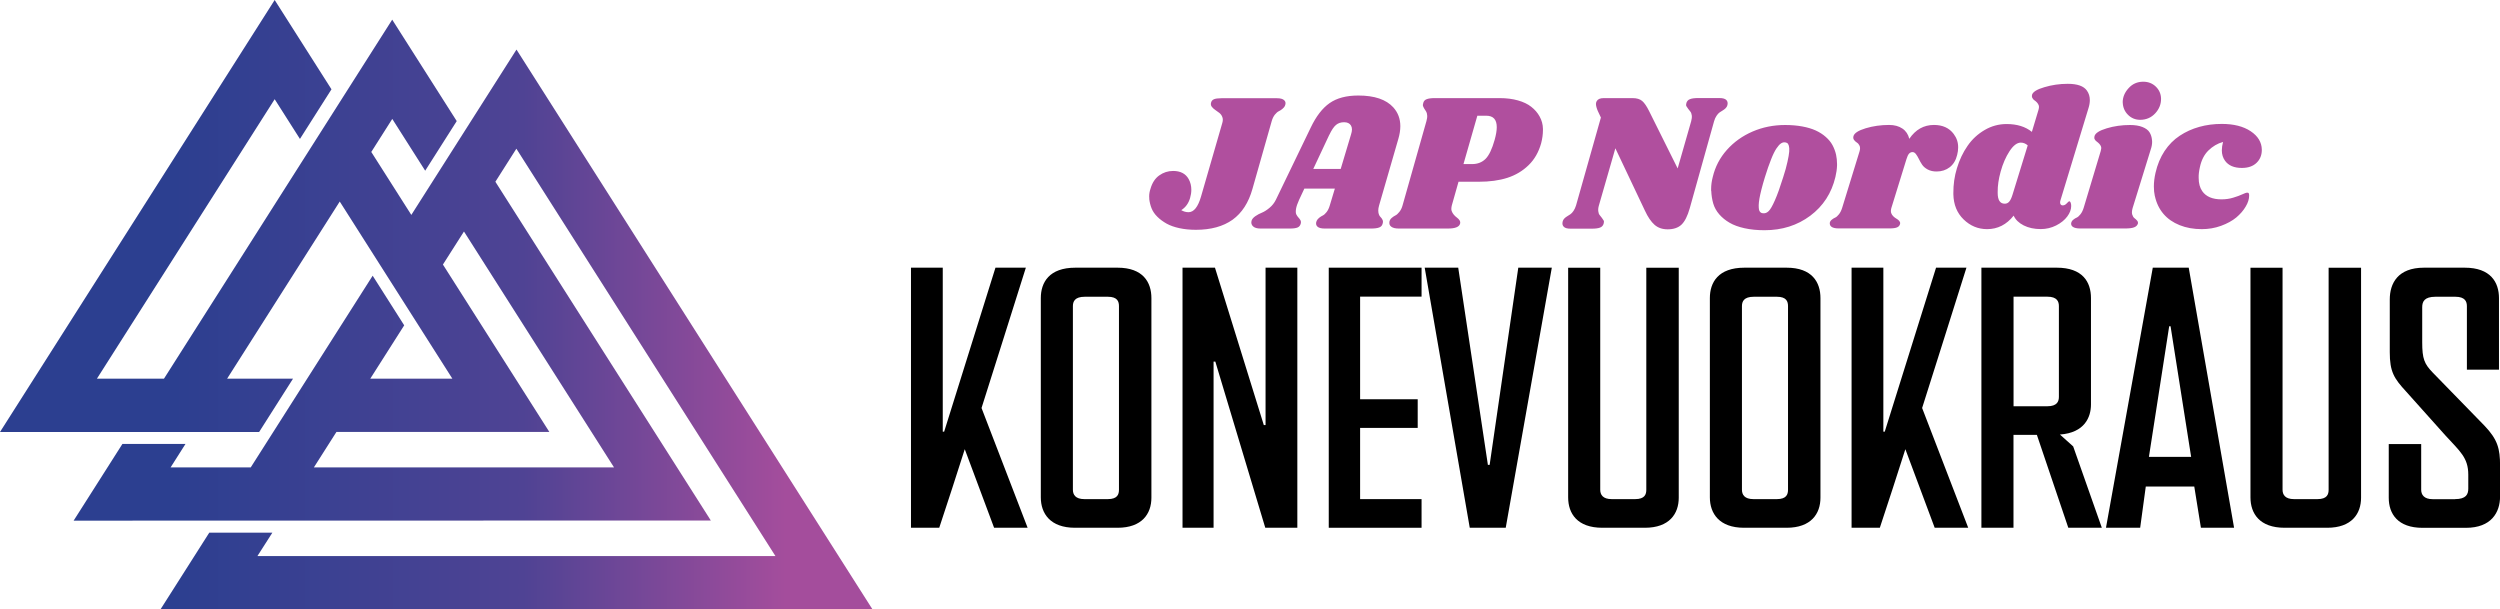
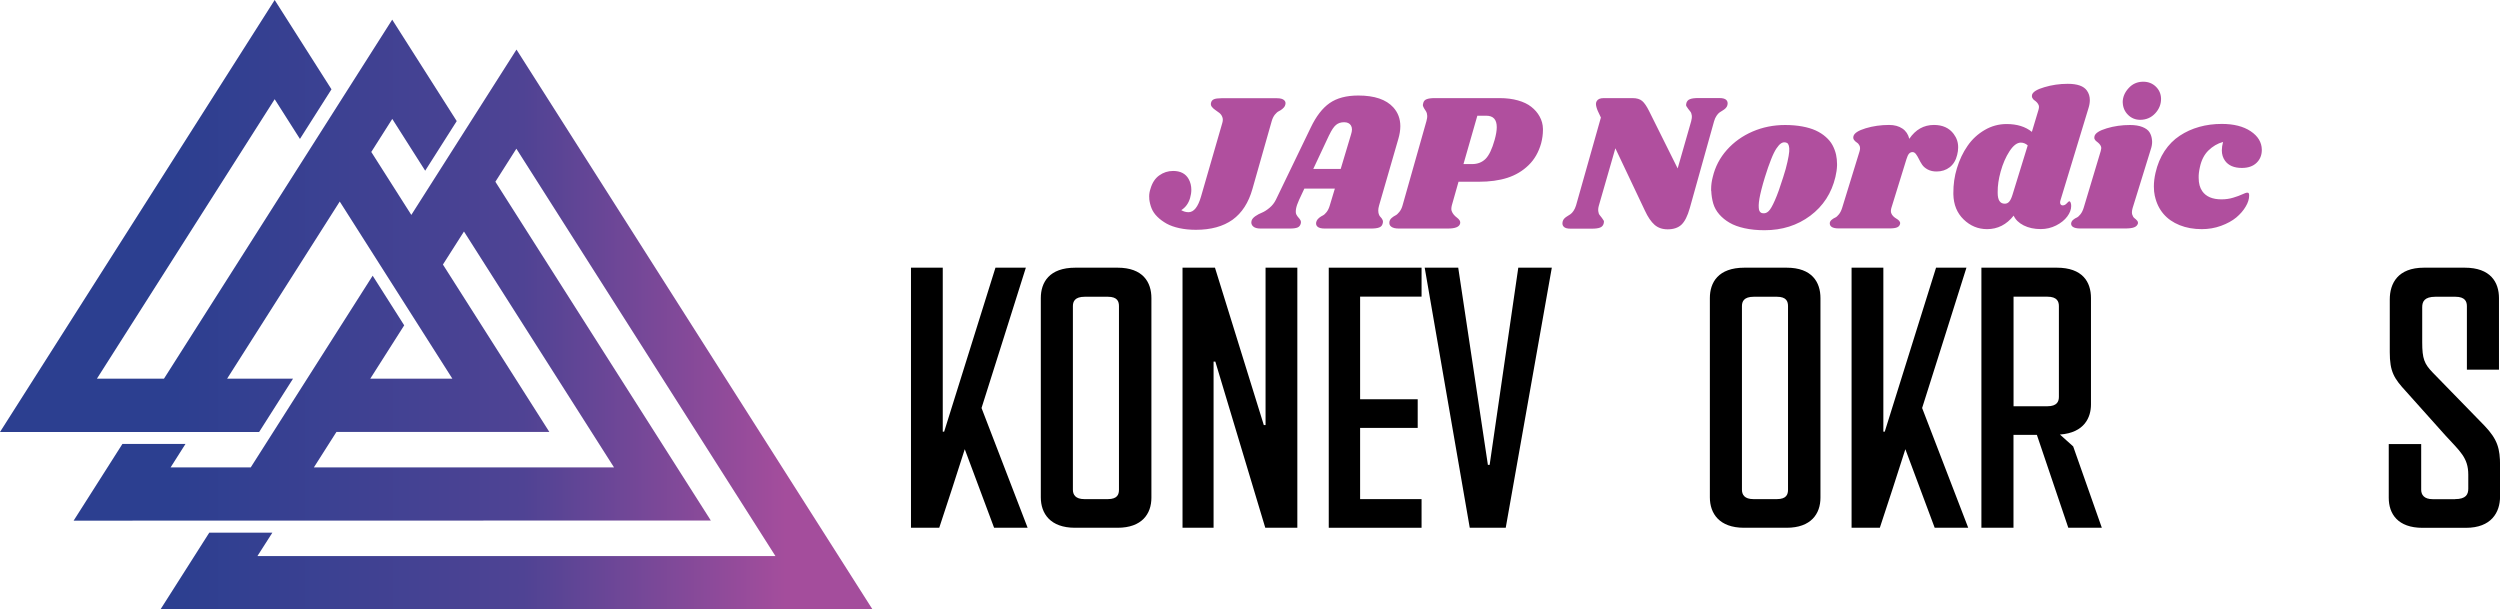
<svg xmlns="http://www.w3.org/2000/svg" id="Layer_2" data-name="Layer 2" viewBox="0 0 414.58 101.06">
  <defs>
    <style>
      .cls-1 {
        fill: #b04f9e;
      }

      .cls-2 {
        fill: url(#New_Gradient_Swatch_1);
      }
    </style>
    <linearGradient id="New_Gradient_Swatch_1" data-name="New Gradient Swatch 1" x1="0" y1="50.53" x2="144.68" y2="50.53" gradientUnits="userSpaceOnUse">
      <stop offset=".2" stop-color="#2c3f90" />
      <stop offset=".6" stop-color="#4f4394" />
      <stop offset=".9" stop-color="#a44d9c" />
    </linearGradient>
  </defs>
  <g id="Layer_1-2" data-name="Layer 1">
    <g>
      <path class="cls-2" d="M34.7,88.34l-8.09,12.72,118.07-.02L85.65,8.22h0s-17.44,27.42-17.44,27.42l-6.64-10.44,3.48-5.48,5.46,8.59,5.23-8.23-10.7-16.82L27.19,62.8h-11.12s29.48-46.35,29.48-46.35l4.19,6.59,5.23-8.23L45.55,0,0,71.64h42.97s5.62-8.84,5.62-8.84h-10.93s18.68-29.38,18.68-29.38l18.68,29.38h-13.62s5.63-8.85,5.63-8.85l-5.23-8.23-20.22,31.79h-13.29s2.47-3.89,2.47-3.89h-10.46s-8.09,12.72-8.09,12.72l105.67-.02-35.73-56.18,3.48-5.48,42.96,67.55H42.69s2.48-3.88,2.48-3.88h-10.47ZM101.82,77.51h-49.77s3.74-5.88,3.74-5.88h35.31s-17.65-27.76-17.65-27.76l3.49-5.48,24.89,39.13Z" />
      <path class="cls-1" d="M190.59,32.95c-.01-.13-.02-.25-.02-.38,0-.42.07-.84.22-1.27.28-.98.76-1.72,1.45-2.21.68-.49,1.45-.74,2.3-.74,1.22,0,2.08.45,2.58,1.35.3.54.44,1.13.44,1.78,0,.43-.07.89-.21,1.37-.26.88-.74,1.54-1.46,2,.37.22.77.34,1.2.34.89,0,1.58-.87,2.08-2.6l3.53-12.21c.11-.37.11-.69,0-.97-.1-.28-.27-.51-.5-.69-.23-.18-.46-.34-.69-.5-.23-.16-.42-.33-.56-.52-.14-.19-.18-.4-.13-.63.06-.3.23-.5.49-.61.26-.11.68-.17,1.24-.17h9.21c.57,0,.98.11,1.21.34.24.23.28.53.12.9-.09.21-.25.39-.45.55-.2.16-.4.29-.6.38-.19.09-.4.28-.63.56-.22.28-.4.64-.52,1.07l-3.19,11.23c-.64,2.29-1.75,4-3.3,5.12-1.56,1.11-3.59,1.67-6.08,1.67-.98,0-1.89-.09-2.73-.27-.83-.18-1.54-.43-2.12-.75-.58-.33-1.1-.7-1.54-1.14-.44-.43-.76-.9-.96-1.4-.2-.5-.33-1.03-.39-1.58h0ZM207.55,36.6c.09-.28.3-.53.64-.76.34-.23.7-.43,1.09-.58.39-.16.81-.43,1.25-.8.45-.37.79-.81,1.05-1.33l5.79-11.99c.89-1.86,1.93-3.21,3.12-4.04,1.2-.84,2.78-1.26,4.76-1.26,2.69,0,4.62.66,5.81,1.97.77.86,1.16,1.89,1.16,3.11,0,.66-.11,1.36-.33,2.11l-3.19,11.03c-.1.33-.14.62-.14.86,0,.13.01.24.03.35.06.31.17.54.32.69.15.14.27.31.36.5.09.19.09.4.01.64-.07.3-.26.5-.56.62-.3.12-.76.18-1.36.18h-7.69c-.58,0-.99-.11-1.22-.34-.23-.23-.27-.54-.11-.93.1-.2.24-.38.44-.53.2-.15.39-.28.59-.37.19-.09.4-.28.62-.56.22-.28.4-.65.53-1.1l.84-2.79h-5.06l-.87,1.86c-.27.59-.44,1.09-.51,1.5-.06.41-.05.72.05.92.1.2.22.37.35.51.13.14.24.28.33.44.09.16.11.34.06.55-.08.32-.25.54-.52.66-.27.12-.71.18-1.31.18h-4.84c-.57,0-.99-.12-1.25-.37-.26-.25-.34-.56-.24-.93h0ZM220.44,22.35l-2.66,5.67h4.55l1.71-5.71c.1-.32.16-.59.16-.84s-.06-.48-.17-.66c-.22-.36-.6-.54-1.14-.54s-.98.15-1.34.45c-.36.3-.73.85-1.1,1.63h0ZM230.42,36.73c.05-.22.17-.42.37-.59.2-.17.4-.31.61-.41.21-.1.43-.3.66-.59.23-.28.41-.64.53-1.08l3.96-13.98c.1-.36.15-.68.12-.96-.02-.28-.08-.49-.18-.64-.1-.14-.2-.29-.29-.45-.09-.16-.17-.3-.21-.43-.05-.13-.04-.31.04-.55.08-.29.26-.49.56-.6.3-.12.75-.18,1.36-.18h10.75c1.12,0,2.13.13,3.02.38.89.25,1.63.6,2.21,1.06.58.45,1.05.99,1.39,1.61.35.63.54,1.32.55,2.05v.21c0,.69-.1,1.42-.3,2.19-.41,1.46-1.1,2.67-2.08,3.62-.98.96-2.16,1.66-3.52,2.1-1.37.44-2.95.65-4.75.65h-3.35l-1.11,3.92c-.09.38-.11.69-.03.92.08.23.2.44.37.64.17.19.34.35.52.48.18.13.32.28.43.45.1.17.13.35.08.54-.14.54-.81.81-2.01.81h-8.15c-.57,0-.99-.1-1.26-.31-.27-.2-.36-.49-.29-.86h0ZM244.99,19.19l-2.3,8.02h1.43c.91,0,1.65-.29,2.23-.86.58-.58,1.08-1.63,1.51-3.16.23-.83.35-1.52.35-2.1,0-1.27-.58-1.9-1.74-1.9h-1.48ZM259.14,36.73c.05-.2.15-.37.29-.51.14-.14.3-.26.47-.36.17-.1.34-.21.52-.33.18-.12.35-.31.52-.56.17-.25.31-.55.42-.91l4.12-14.57-.51-1.08c-.2-.47-.31-.87-.31-1.19.01-.17.05-.32.12-.44.19-.34.57-.51,1.16-.51h4.8c.69,0,1.21.16,1.58.47.37.31.75.87,1.15,1.67l4.74,9.52,2.24-7.82c.1-.37.14-.7.1-.98-.04-.28-.12-.49-.24-.63-.12-.14-.24-.3-.36-.46-.12-.16-.22-.3-.29-.43-.07-.12-.07-.3,0-.54.1-.3.29-.52.6-.63.3-.12.75-.18,1.36-.18h3.53c.54,0,.92.11,1.13.32.21.21.27.5.18.86-.05.2-.15.37-.3.51-.14.14-.3.26-.47.36-.17.1-.34.21-.52.33-.17.12-.35.31-.51.56-.17.25-.31.55-.41.91l-4.03,14.41c-.37,1.31-.83,2.22-1.38,2.74-.54.51-1.31.77-2.29.77-.88,0-1.6-.25-2.17-.75-.57-.5-1.11-1.29-1.6-2.35l-4.9-10.34-2.73,9.48c-.11.37-.14.7-.1.98.03.28.11.49.24.63.12.14.24.3.36.46.12.16.22.3.29.43.07.12.06.3-.01.54-.09.3-.29.51-.59.63-.3.12-.75.18-1.36.18h-3.54c-.54,0-.91-.1-1.12-.32-.21-.21-.27-.5-.18-.86h0ZM283.76,31.65v-.29c0-.66.09-1.33.27-2.01.4-1.69,1.18-3.19,2.35-4.5,1.17-1.31,2.59-2.32,4.26-3.04,1.67-.72,3.47-1.08,5.38-1.08,1.03,0,1.98.08,2.85.24.86.16,1.61.38,2.24.67.63.29,1.18.64,1.65,1.06.47.41.85.86,1.12,1.36.27.5.47,1.03.6,1.6.1.48.16.99.16,1.52v.27c-.02.61-.11,1.24-.27,1.9-.64,2.69-2.03,4.83-4.17,6.43-2.15,1.6-4.67,2.4-7.58,2.4-1.22,0-2.33-.11-3.32-.33-.99-.22-1.82-.52-2.48-.91-.66-.38-1.24-.85-1.71-1.39-.47-.54-.81-1.15-1-1.8-.19-.66-.3-1.36-.33-2.1h0ZM291.77,32.94c-.07.41-.11.76-.12,1.07,0,.3.01.54.04.71.03.17.09.3.17.4.09.1.18.17.27.2.09.03.2.05.33.05.29.02.57-.1.84-.36.28-.26.62-.85,1.03-1.78.41-.92.87-2.2,1.38-3.84.32-.98.56-1.84.71-2.56.16-.72.26-1.28.29-1.69.03-.41.01-.73-.06-.97-.07-.24-.17-.39-.3-.46-.12-.07-.27-.11-.45-.11-.21,0-.42.08-.62.23-.21.15-.44.43-.71.82-.26.4-.56.99-.87,1.79-.32.79-.66,1.78-1.03,2.97-.23.75-.42,1.42-.57,2.02-.15.6-.26,1.1-.33,1.5h0ZM303.44,36.9c.06-.19.18-.36.36-.49.17-.14.35-.25.54-.33.18-.08.39-.26.61-.54.22-.27.4-.63.54-1.08l2.89-9.39c.1-.35.1-.65,0-.89-.11-.24-.26-.42-.44-.53-.18-.11-.34-.26-.48-.44-.13-.18-.16-.38-.1-.62.13-.51.81-.95,2.03-1.32,1.23-.37,2.52-.55,3.88-.55.89,0,1.62.2,2.21.6.58.39.96.96,1.14,1.7,1.04-1.53,2.4-2.3,4.09-2.3,1.44,0,2.53.5,3.27,1.49.51.68.76,1.43.74,2.27,0,.38-.05.78-.16,1.2-.21.89-.62,1.57-1.23,2.05-.61.47-1.34.71-2.18.71-.57,0-1.06-.11-1.47-.33-.41-.22-.73-.49-.94-.81-.21-.32-.39-.63-.54-.95-.15-.31-.31-.57-.48-.8-.17-.22-.36-.33-.57-.33-.22,0-.41.09-.57.26-.16.18-.3.48-.43.91l-2.51,8.12c-.09.35-.09.62-.02.82.07.2.19.39.36.55.17.16.34.29.52.39.18.1.33.22.45.36.12.14.17.29.15.45-.05.28-.21.49-.47.61-.26.13-.72.19-1.37.19h-8.32c-.57,0-.98-.09-1.22-.27-.24-.18-.33-.43-.27-.73h0ZM323.93,32.22v-.21c-.01-1.4.18-2.77.59-4.11.42-1.39,1.01-2.63,1.77-3.72.75-1.09,1.7-1.96,2.83-2.62,1.13-.66,2.34-.99,3.64-.99,1.72,0,3.12.43,4.19,1.3l1.09-3.63c.1-.33.11-.58.05-.76-.06-.17-.15-.33-.29-.48-.14-.15-.28-.27-.42-.36-.14-.09-.26-.22-.34-.38-.09-.16-.11-.33-.07-.52.13-.49.81-.92,2.05-1.28,1.24-.37,2.52-.56,3.87-.56,1.6,0,2.66.37,3.19,1.13.32.45.48.97.48,1.57,0,.41-.07.86-.23,1.36l-4.64,15.26c-.08.26-.08.47,0,.62.07.15.2.22.39.22.23,0,.45-.11.66-.34.21-.23.34-.34.39-.34.11,0,.19.07.25.22.06.15.09.34.09.57,0,.58-.23,1.16-.65,1.73-.44.59-1.06,1.09-1.85,1.49-.79.4-1.64.6-2.55.6-1.08,0-2.02-.2-2.83-.61-.81-.41-1.36-.95-1.66-1.62-1.18,1.49-2.65,2.24-4.41,2.24-1.49,0-2.79-.54-3.89-1.61-1.1-1.07-1.66-2.46-1.7-4.16h0ZM331.28,31.99c0,1.19.39,1.79,1.17,1.79.3,0,.54-.11.74-.34.2-.23.38-.6.54-1.12l2.53-8.21c-.34-.3-.72-.46-1.14-.46-.63,0-1.26.48-1.88,1.43-.62.95-1.11,2.08-1.47,3.38-.34,1.23-.5,2.35-.49,3.36v.18h0ZM343.49,36.9c.06-.19.18-.36.36-.49.17-.14.35-.25.54-.33.18-.08.39-.26.61-.54.22-.27.4-.63.54-1.08l2.82-9.39c.1-.33.12-.58.06-.75-.06-.17-.15-.33-.29-.47-.13-.14-.27-.26-.41-.36-.14-.09-.26-.22-.34-.37-.09-.15-.1-.32-.05-.52.12-.51.8-.95,2.03-1.32,1.22-.37,2.51-.55,3.87-.55.81,0,1.5.11,2.05.33.55.22.95.51,1.18.88.23.37.37.81.41,1.3.01.1.02.19.02.28,0,.41-.08.85-.24,1.3l-3,9.7c-.07.25-.11.48-.11.68,0,.15.02.27.05.38.09.28.21.48.37.6.17.12.31.26.44.41.13.15.17.32.13.5-.1.28-.3.49-.63.61-.32.13-.83.19-1.51.19h-7.41c-.57,0-.98-.09-1.24-.27-.25-.18-.34-.43-.25-.73h0ZM352.01,16.99c0-.86.32-1.65.97-2.36.64-.72,1.46-1.08,2.44-1.08.82,0,1.52.27,2.08.81.56.54.85,1.2.87,1.98v.08c0,.88-.32,1.67-.95,2.36-.66.72-1.49,1.08-2.49,1.09-.81,0-1.5-.28-2.05-.84-.55-.55-.84-1.24-.86-2.05h0ZM357.34,32.52c-.11-.51-.16-1.03-.16-1.59,0-.72.09-1.47.27-2.26.31-1.37.81-2.57,1.5-3.62.7-1.05,1.54-1.9,2.52-2.54.98-.65,2.06-1.14,3.24-1.47,1.17-.33,2.42-.49,3.74-.49,1.97,0,3.56.4,4.78,1.21,1.21.81,1.83,1.83,1.85,3.05v.1c-.01.84-.3,1.54-.87,2.09-.59.57-1.4.85-2.44.85-1.29,0-2.22-.4-2.79-1.19-.35-.49-.53-1.06-.53-1.73,0-.42.07-.89.2-1.39-.92.25-1.72.73-2.43,1.42-.7.69-1.17,1.62-1.41,2.77-.15.66-.22,1.25-.2,1.78,0,.88.19,1.61.59,2.19.63.91,1.7,1.36,3.19,1.36.69,0,1.34-.09,1.95-.28.61-.18,1.11-.37,1.5-.55.38-.18.66-.28.82-.28.13,0,.21.03.25.1.04.06.07.19.07.38,0,.58-.19,1.19-.57,1.82-.38.66-.91,1.26-1.57,1.82-.67.55-1.51,1.01-2.52,1.38-1.01.37-2.08.55-3.2.55-1.35,0-2.58-.22-3.67-.66-1.09-.44-1.99-1.06-2.68-1.87-.69-.81-1.17-1.79-1.42-2.94h0Z" />
      <g>
        <path d="M151.07,87.51v-43.12h5.27v27.2h.23l8.51-27.2h5.04c-2.49,7.81-4.86,15.51-7.35,23.27l7.64,19.85h-5.56l-4.86-13.02c-1.39,4.34-2.78,8.68-4.23,13.02h-4.69Z" />
        <path d="M172.6,49.43c0-2.6,1.39-5.04,5.73-5.04h7c4.23,0,5.61,2.43,5.61,5.04v33.11c0,2.66-1.56,4.98-5.61,4.98h-7.06c-4.11,0-5.67-2.37-5.67-5.04v-33.05ZM183.71,82.77c1.62,0,1.85-.81,1.85-1.56v-30.44c0-.75-.23-1.56-1.85-1.56h-3.82c-1.68,0-1.97.81-1.97,1.56v30.44c0,.81.41,1.56,1.91,1.56h3.88Z" />
        <path d="M196.1,87.51v-43.12h5.38l8.1,26.1h.29v-26.1h5.27v43.12h-5.32l-8.28-27.55h-.29v27.55h-5.15Z" />
        <path d="M220.35,44.39h15.39v4.8h-10.19v17.02h9.55v4.75h-9.55v11.81h10.19v4.75h-15.39v-43.12Z" />
        <path d="M243.73,87.51l-7.47-43.12h5.56l4.92,32.7h.29l4.75-32.7h5.56l-7.64,43.12h-5.96Z" />
-         <path d="M271.16,82.77c1.62,0,1.85-.81,1.85-1.56v-36.81h5.38v38.14c0,2.66-1.56,4.98-5.61,4.98h-7.06c-4.17,0-5.67-2.37-5.67-5.04v-38.08h5.32v36.81c0,.81.41,1.56,1.91,1.56h3.88Z" />
        <path d="M283.55,49.43c0-2.6,1.39-5.04,5.73-5.04h7c4.23,0,5.61,2.43,5.61,5.04v33.11c0,2.66-1.56,4.98-5.61,4.98h-7.06c-4.11,0-5.67-2.37-5.67-5.04v-33.05ZM294.66,82.77c1.62,0,1.85-.81,1.85-1.56v-30.44c0-.75-.23-1.56-1.85-1.56h-3.82c-1.68,0-1.97.81-1.97,1.56v30.44c0,.81.41,1.56,1.91,1.56h3.88Z" />
        <path d="M307.05,87.51v-43.12h5.27v27.2h.23l8.51-27.2h5.04c-2.49,7.81-4.86,15.51-7.35,23.27l7.64,19.85h-5.56l-4.86-13.02c-1.39,4.34-2.78,8.68-4.23,13.02h-4.69Z" />
        <path d="M328.58,87.51v-43.12h12.5c4.28,0,5.67,2.37,5.67,5.04v17.65c0,2.08-1.04,4.69-5.15,4.98l2.2,1.97,4.75,13.49h-5.56l-5.21-15.4h-3.88v15.4h-5.32ZM339.52,67.37c1.62,0,1.91-.81,1.91-1.56v-15.05c0-.75-.29-1.56-1.91-1.56h-5.61v18.17h5.61Z" />
-         <path d="M354.91,87.51h-5.67l7.76-43.12h5.96l7.52,43.12h-5.5l-1.1-6.83h-8.04l-.93,6.83ZM363.36,75.76l-3.41-21.65h-.23l-3.36,21.65h7Z" />
-         <path d="M384.31,82.77c1.62,0,1.85-.81,1.85-1.56v-36.81h5.38v38.14c0,2.66-1.56,4.98-5.61,4.98h-7.06c-4.17,0-5.67-2.37-5.67-5.04v-38.08h5.32v36.81c0,.81.41,1.56,1.91,1.56h3.88Z" />
-         <path d="M407.12,82.77c1.85,0,2.2-.81,2.2-1.74v-2.31c0-2.84-1.39-3.88-3.82-6.54l-6.48-7.24c-2.03-2.2-2.72-3.3-2.72-6.54v-8.74c0-2.66,1.33-5.27,5.67-5.27h6.77c4.28,0,5.67,2.43,5.67,5.04v11.87h-5.32v-10.53c0-.75-.29-1.56-1.91-1.56h-3.3c-1.85,0-2.2.81-2.2,1.74v5.79c0,2.78.35,3.59,1.74,5.04l8.62,8.85c2.14,2.26,2.55,3.76,2.55,6.6v5.09c0,2.66-1.45,5.21-5.67,5.21h-7.18c-4.11,0-5.61-2.32-5.61-4.98v-8.91h5.38v7.58c0,.81.46,1.56,1.91,1.56h3.7Z" />
+         <path d="M407.12,82.77c1.85,0,2.2-.81,2.2-1.74v-2.31c0-2.84-1.39-3.88-3.82-6.54l-6.48-7.24c-2.03-2.2-2.72-3.3-2.72-6.54v-8.74c0-2.66,1.33-5.27,5.67-5.27h6.77c4.28,0,5.67,2.43,5.67,5.04v11.87h-5.32v-10.53c0-.75-.29-1.56-1.91-1.56h-3.3c-1.85,0-2.2.81-2.2,1.74v5.79c0,2.78.35,3.59,1.74,5.04l8.62,8.85c2.14,2.26,2.55,3.76,2.55,6.6v5.09c0,2.66-1.45,5.21-5.67,5.21h-7.18c-4.11,0-5.61-2.32-5.61-4.98v-8.91h5.38v7.58c0,.81.46,1.56,1.91,1.56h3.7" />
      </g>
    </g>
  </g>
</svg>